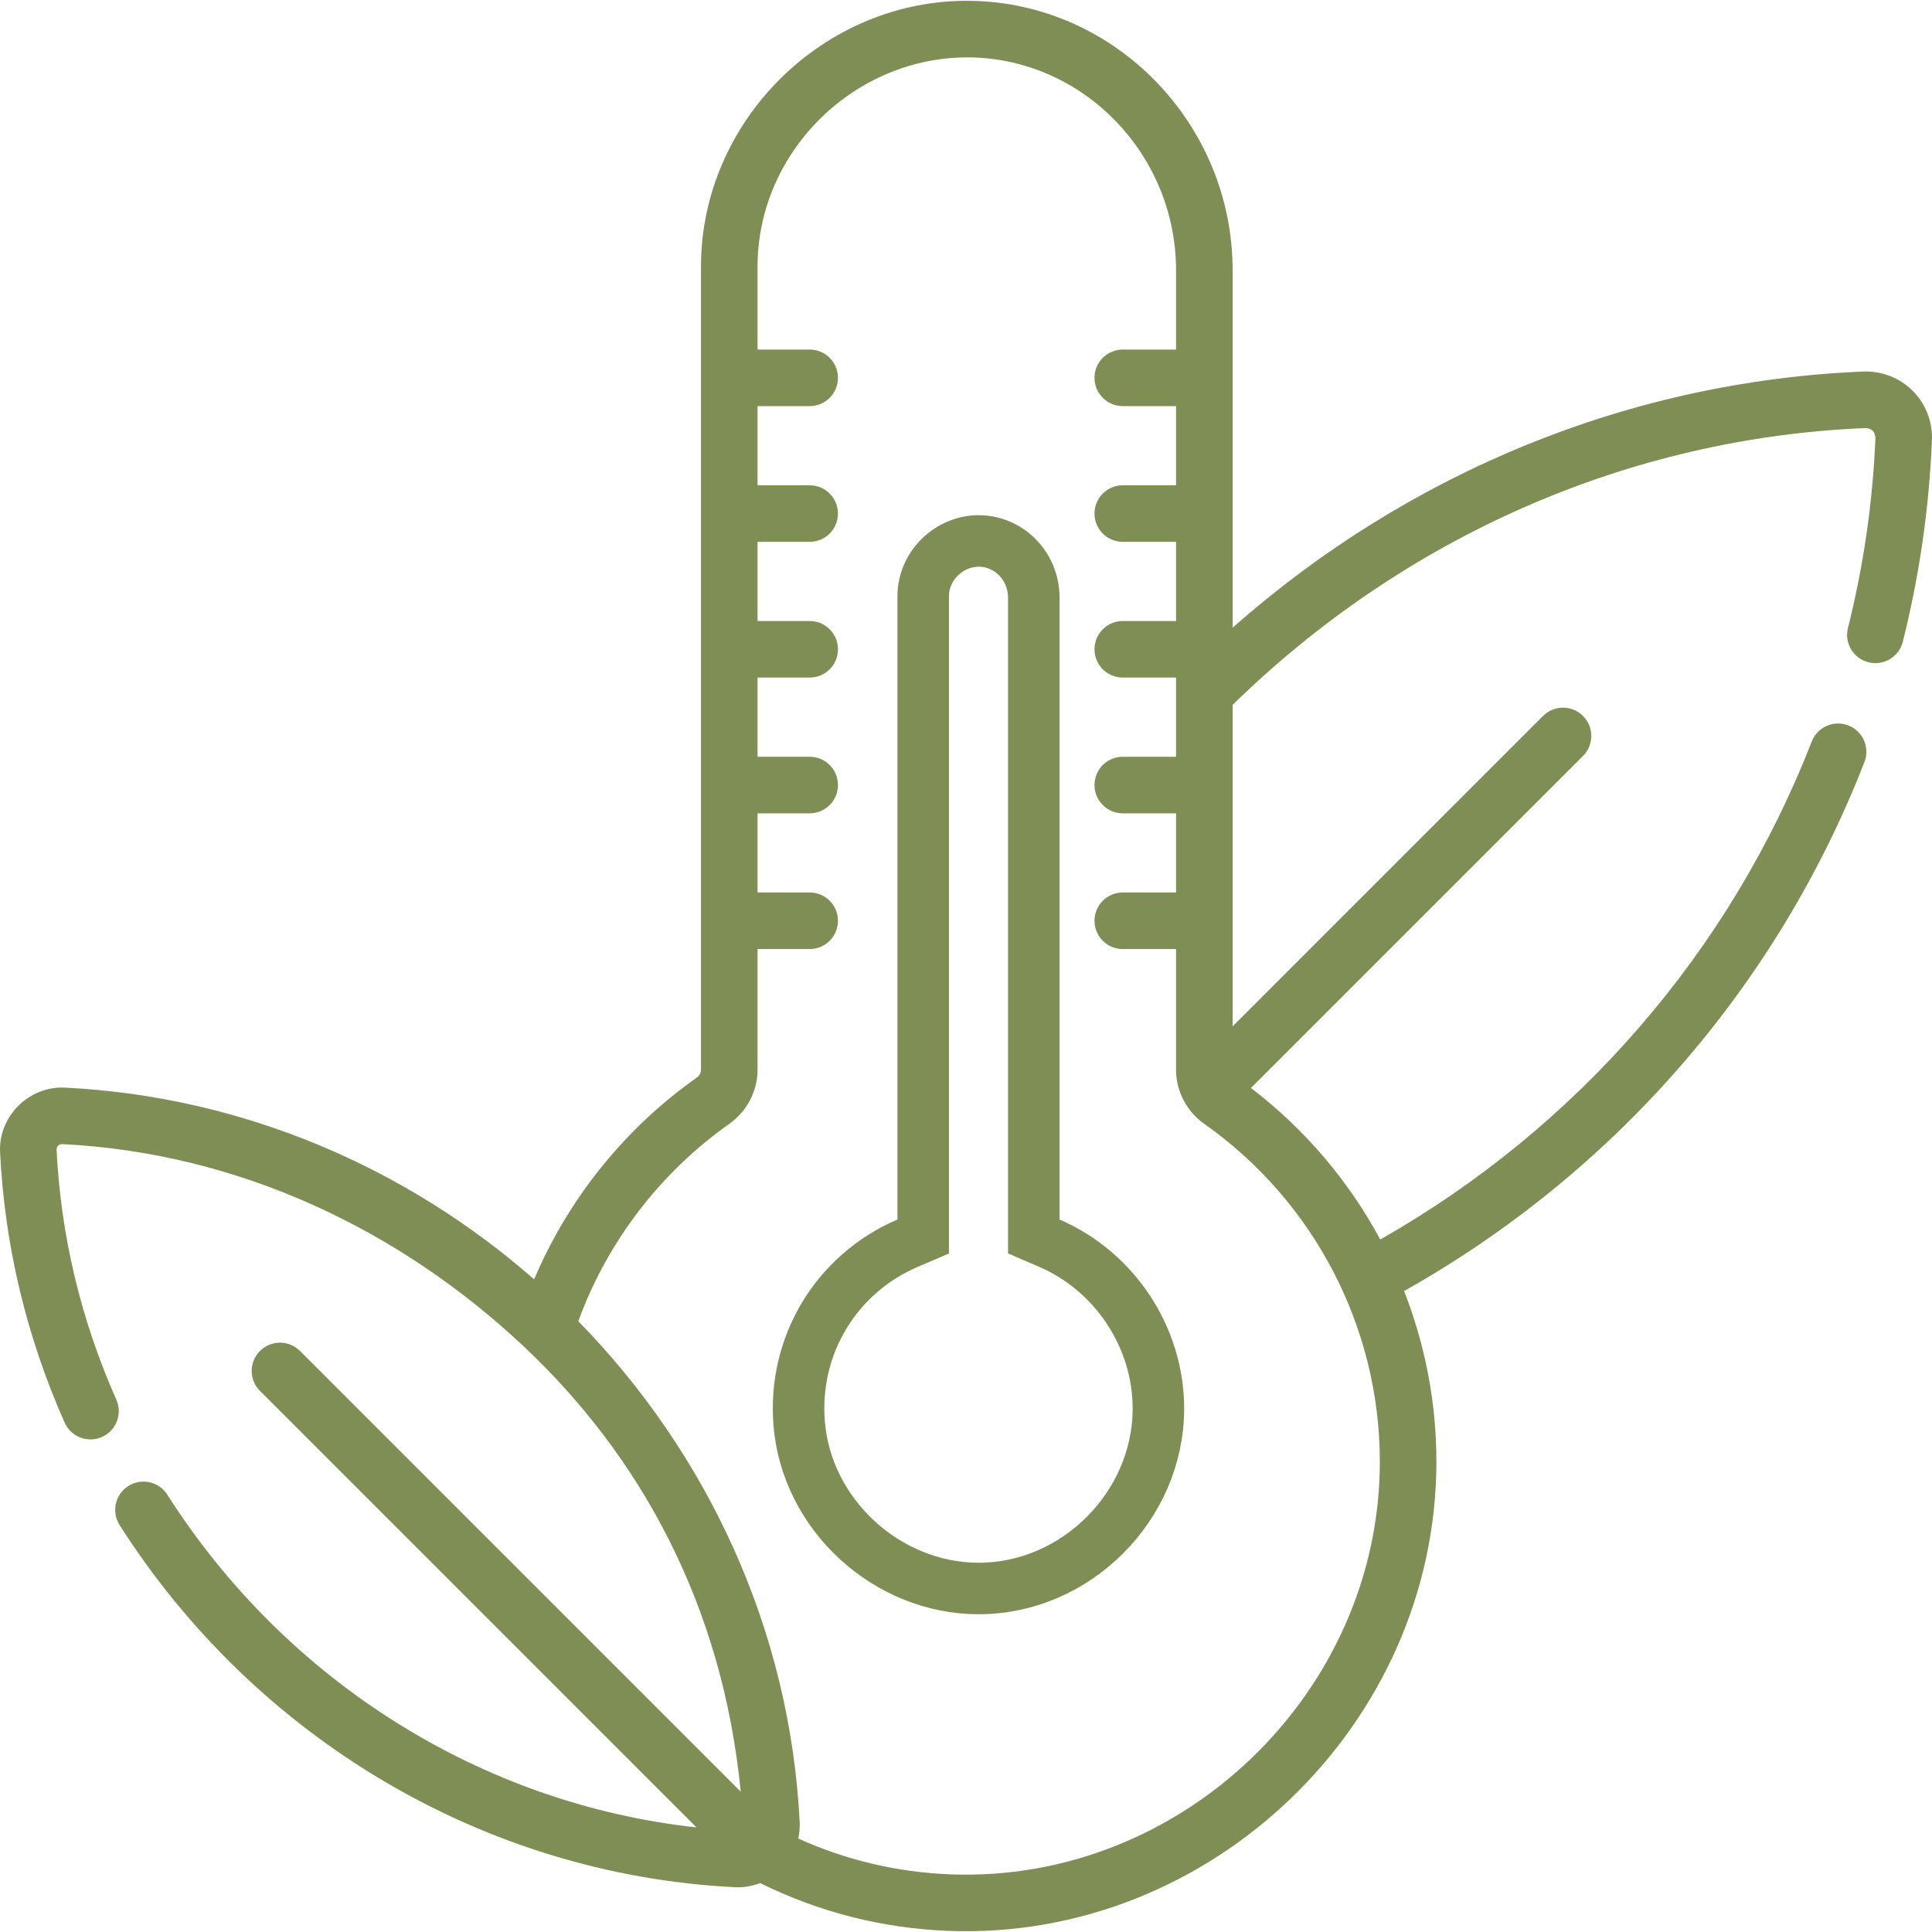
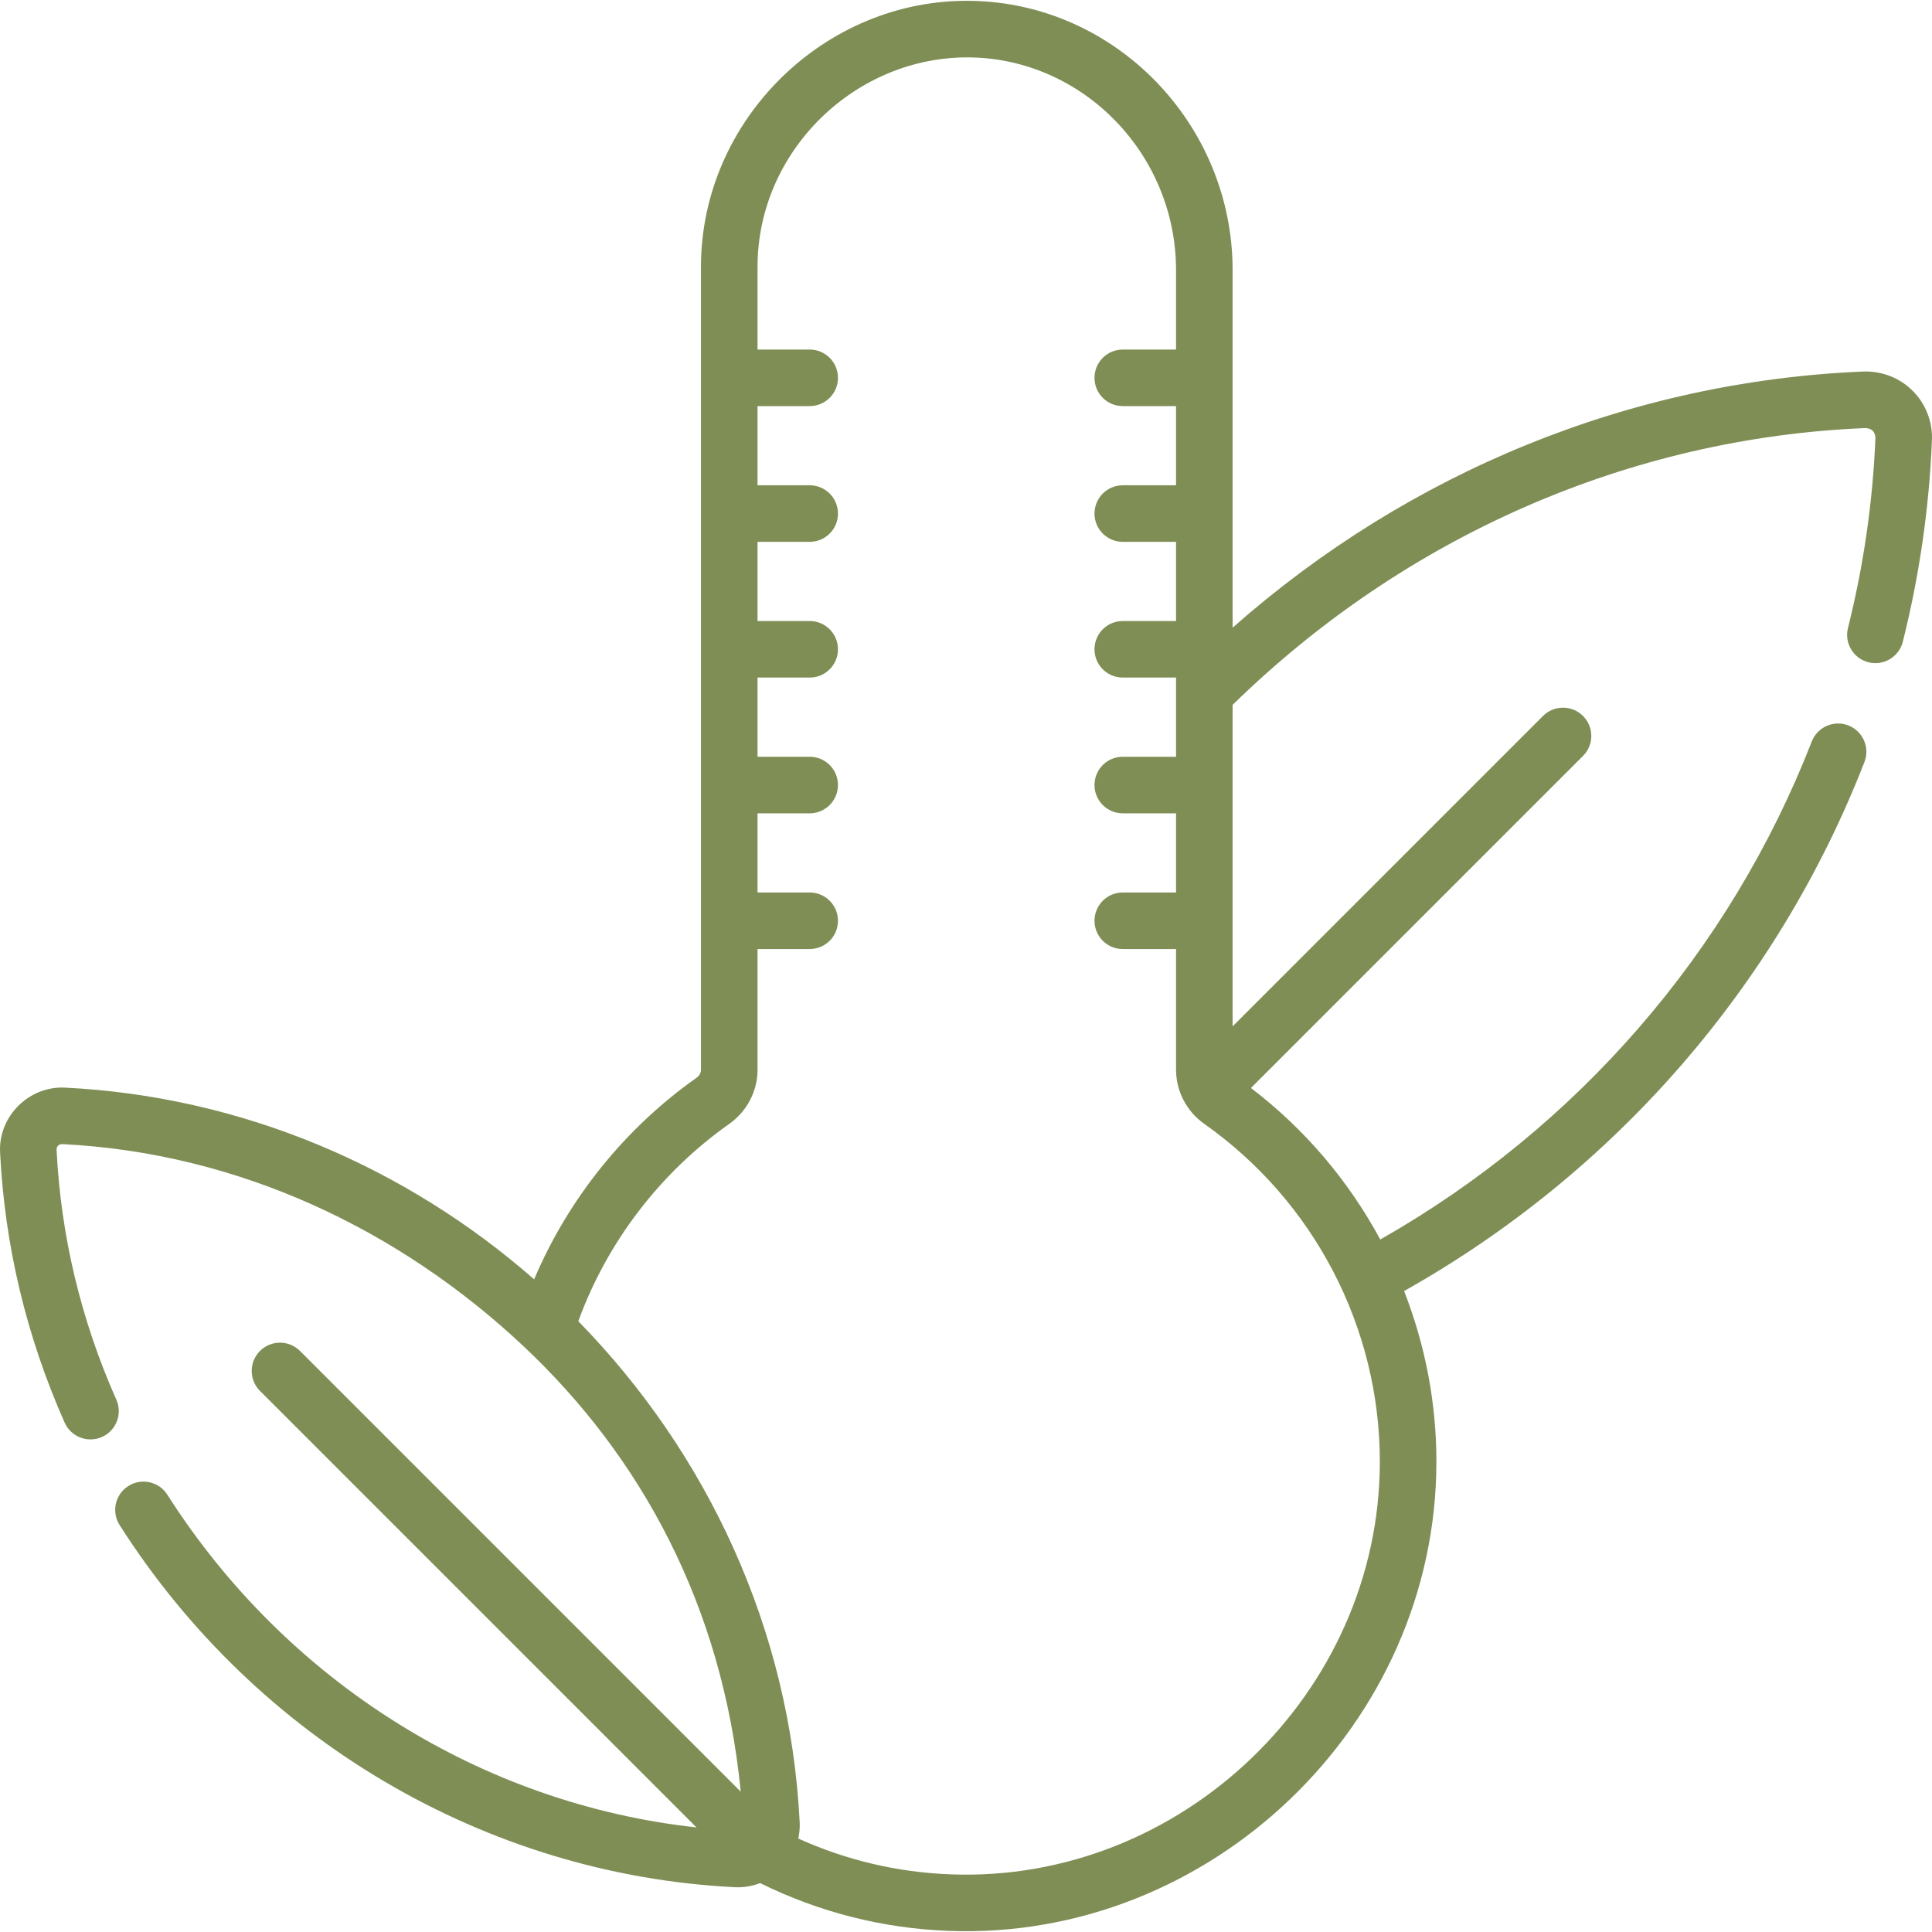
<svg xmlns="http://www.w3.org/2000/svg" width="75" height="75" viewBox="0 0 75 75" fill="none">
  <g clip-path="url(#clip0_678_254)">
    <path d="M74.25 15.171C73.746 14.667 73.051 14.398 72.338 14.423C63.317 14.793 54.715 18.303 47.85 24.366V10.49C47.85 4.809 43.292 0.118 37.691 0.033C32.012 -0.06 27.212 4.669 27.212 10.35V41.527C27.212 41.646 27.15 41.761 27.045 41.835C24.254 43.803 22.058 46.543 20.735 49.664C15.783 45.325 9.428 42.562 2.515 42.221C1.121 42.156 -0.066 43.337 0.003 44.733C0.181 48.35 1.024 51.88 2.509 55.225C2.755 55.779 3.404 56.03 3.958 55.783C4.512 55.538 4.762 54.889 4.516 54.335C3.141 51.238 2.36 47.971 2.196 44.625C2.205 44.494 2.275 44.423 2.407 44.414C9.297 44.754 15.524 47.756 20.307 52.245C24.87 56.528 28.049 62.318 28.755 69.553L11.645 52.443C11.216 52.015 10.522 52.015 10.093 52.443C9.664 52.872 9.664 53.567 10.093 53.996L27.037 70.94C18.715 70.031 11.123 65.287 6.496 58.024C6.17 57.513 5.491 57.362 4.98 57.688C4.469 58.014 4.318 58.692 4.644 59.204C9.948 67.53 18.878 72.785 28.532 73.261C28.571 73.263 28.61 73.264 28.649 73.264C28.945 73.264 29.236 73.206 29.508 73.101C31.799 74.232 34.255 74.857 36.811 74.956C47.008 75.351 55.761 66.927 55.761 56.74C55.761 54.446 55.323 52.204 54.507 50.118C62.667 45.533 68.992 38.276 72.377 29.583C72.597 29.018 72.318 28.382 71.753 28.161C71.188 27.942 70.552 28.221 70.332 28.786C67.152 36.952 61.226 43.777 53.581 48.118C52.36 45.85 50.66 43.836 48.562 42.236L61.452 29.346C61.881 28.917 61.881 28.222 61.452 27.793C61.023 27.364 60.329 27.364 59.9 27.793L47.85 39.843V27.363C54.555 20.805 63.265 16.992 72.428 16.617C72.663 16.634 72.788 16.759 72.804 16.993C72.703 19.478 72.344 21.962 71.738 24.378C71.59 24.966 71.947 25.562 72.535 25.71C73.123 25.858 73.72 25.5 73.867 24.912C74.51 22.352 74.89 19.718 74.998 17.083C75.027 16.372 74.754 15.675 74.25 15.171ZM53.565 56.739C53.565 65.71 45.857 73.11 36.896 72.762C34.838 72.682 32.854 72.214 30.989 71.372C31.033 71.169 31.054 70.96 31.044 70.749C30.674 63.244 27.448 56.398 22.45 51.29C23.564 48.225 25.626 45.523 28.31 43.629C28.997 43.144 29.408 42.358 29.408 41.527V36.842H31.432C32.039 36.842 32.53 36.35 32.53 35.744C32.53 35.138 32.039 34.646 31.432 34.646H29.408V31.573H31.432C32.039 31.573 32.53 31.081 32.53 30.475C32.53 29.869 32.039 29.377 31.432 29.377H29.408V26.303H31.432C32.039 26.303 32.53 25.812 32.53 25.206C32.53 24.599 32.039 24.108 31.432 24.108H29.408V21.034H31.432C32.039 21.034 32.53 20.543 32.53 19.937C32.53 19.33 32.039 18.839 31.432 18.839H29.408V15.765H31.432C32.039 15.765 32.53 15.274 32.53 14.668C32.53 14.061 32.039 13.57 31.432 13.57H29.408V10.35C29.408 5.877 33.193 2.171 37.657 2.228C42.067 2.295 45.654 6.001 45.654 10.49V13.57H43.586C42.979 13.57 42.488 14.061 42.488 14.668C42.488 15.274 42.979 15.765 43.586 15.765H45.654V18.839H43.586C42.979 18.839 42.488 19.33 42.488 19.937C42.488 20.543 42.979 21.034 43.586 21.034H45.654V24.108H43.586C42.979 24.108 42.488 24.599 42.488 25.206C42.488 25.812 42.979 26.303 43.586 26.303H45.654V29.377H43.586C42.979 29.377 42.488 29.869 42.488 30.475C42.488 31.081 42.979 31.573 43.586 31.573H45.654V34.646H43.586C42.979 34.646 42.488 35.138 42.488 35.744C42.488 36.35 42.979 36.842 43.586 36.842H45.654V41.528C45.654 42.359 46.063 43.143 46.748 43.627C51.017 46.636 53.565 51.538 53.565 56.739Z" fill="#7F8E55" />
-     <path d="M40.132 47.342V48L40.736 48.261C43.275 49.355 44.969 51.911 44.969 54.68C44.969 58.459 41.773 61.665 37.994 61.665C34.433 61.665 31.307 58.802 31.023 55.251C30.781 52.223 32.464 49.448 35.232 48.261L35.838 48.001V47.342V23.146C35.838 21.944 36.883 20.949 38.09 21.002C39.218 21.056 40.132 22.005 40.132 23.204V47.342Z" stroke="#7F8E55" stroke-width="2" />
  </g>
  <defs>
    <clipPath id="clip0_678_254">
      <rect width="75" height="75" fill="white" />
    </clipPath>
  </defs>
</svg>